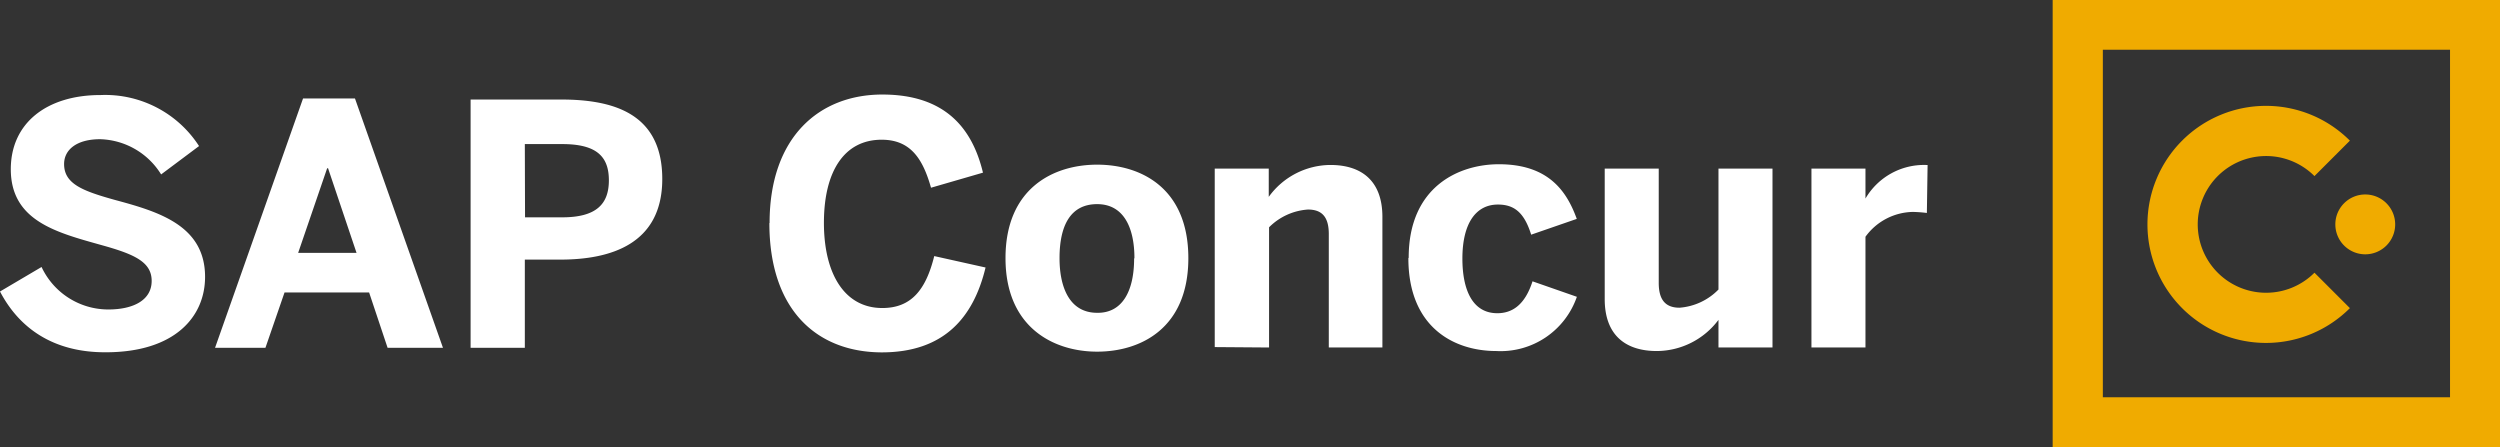
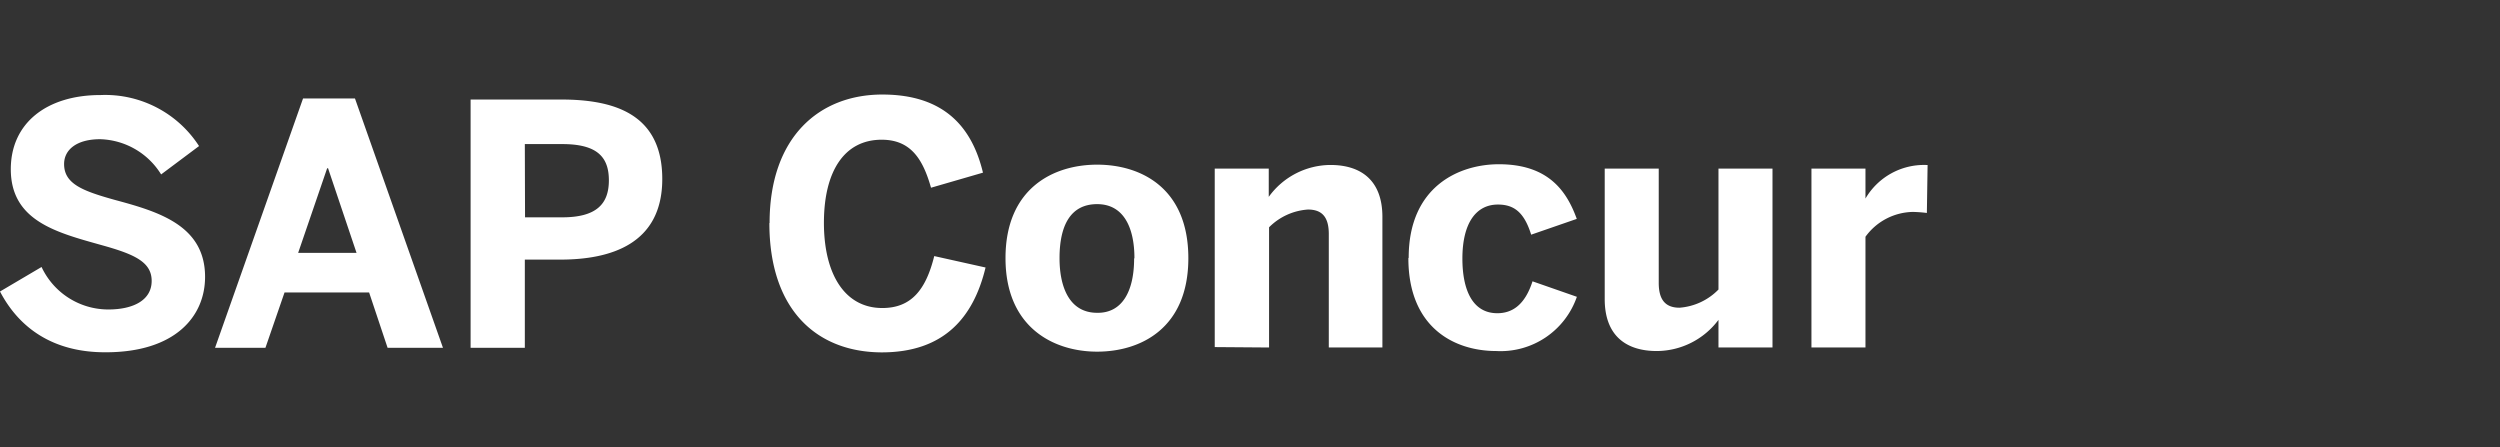
<svg xmlns="http://www.w3.org/2000/svg" id="Logo" viewBox="0 0 240.65 43.06">
  <rect x="0" y="0" width="240.65" height="43.06" fill="#333333" stroke="none" />
  <defs>
    <style>.cls-1{fill:#fff;}.cls-2{fill:#f0ab00;}</style>
  </defs>
  <path class="cls-1" d="M37.21,65.27l4-2.36A7.09,7.09,0,0,0,47.64,67c2.43,0,4.17-.91,4.17-2.75s-1.7-2.58-4.84-3.45c-4.26-1.2-8.72-2.3-8.72-7.3,0-4.46,3.48-7.14,8.62-7.14a10.75,10.75,0,0,1,9.5,4.91L52.72,54a7.13,7.13,0,0,0-5.88-3.39c-2.23,0-3.46,1-3.46,2.39,0,1.91,1.78,2.59,4.91,3.46,4.2,1.13,8.66,2.46,8.66,7.4,0,3.84-2.91,7.26-9.56,7.26C42.22,71.14,39,68.69,37.21,65.27Zm20.7,5.42,8.47-24h5l8.47,24H74.52l-1.78-5.33H64.6l-1.84,5.33Zm8-9.14h5.62l-2.74-8.14H68.7Zm16.6,9.14V46.79h8.7c5.09,0,9.75,1.36,9.75,7.65s-5,7.76-9.82,7.76H87.73v8.49Zm5.24-12.56h3.58c3.26,0,4.49-1.26,4.49-3.56s-1.19-3.49-4.49-3.49H87.73Zm23.54.55c0-8.31,4.81-12.37,10.85-12.37s8.66,3.23,9.69,7.52l-5,1.45c-.78-2.74-1.94-4.62-4.75-4.62-3.62,0-5.56,3.07-5.56,8s2,8.2,5.62,8.2c2.81,0,4.2-1.78,5-5l4.94,1.1c-1.16,4.81-4,8.17-10,8.17C115.89,71.11,111.27,67.11,111.27,58.68ZM134,62.06c0-6.74,4.62-9,8.82-9s8.78,2.23,8.78,9-4.61,9-8.78,9S134,68.75,134,62.06Zm12.41,0c0-2.88-1-5.2-3.59-5.2s-3.62,2.1-3.62,5.2c0,2.87,1,5.26,3.62,5.26C145.24,67.36,146.38,65.23,146.38,62.1Zm7.73,8.56V53.44h5.2v2.72a7.37,7.37,0,0,1,5.94-3.07c2.91,0,5,1.45,5,5V70.66h-5.16V59.74c0-1.55-.58-2.36-2-2.36a5.84,5.84,0,0,0-3.75,1.71V70.66Zm18.67-8.6c0-6.88,4.87-9,8.68-9,4.69,0,6.5,2.49,7.5,5.26L184.6,59.8c-.68-2.19-1.68-2.9-3.2-2.9-2.1,0-3.42,1.78-3.42,5.2,0,3.06,1,5.26,3.36,5.26,1.39,0,2.64-.74,3.39-3.07L189,65.78A7.77,7.77,0,0,1,181.24,71C177.2,71,172.78,68.75,172.78,62.06ZM191.68,66V53.44h5.2v11c0,1.55.58,2.39,2,2.39a5.84,5.84,0,0,0,3.75-1.75V53.44h5.2V70.66h-5.2V68a7.45,7.45,0,0,1-5.94,3C193.78,71,191.68,69.56,191.68,66Zm19.9,4.66V53.44h5.2v2.88h0a6.53,6.53,0,0,1,5.82-3.23h.16l-.07,4.62a12.29,12.29,0,0,0-1.35-.1A5.76,5.76,0,0,0,216.78,60V70.66Z" transform="translate(-37.21 -37.21)" />
-   <path class="cls-2" d="M255.3,65.39A6.58,6.58,0,1,1,260,54.16l3.41-3.41a11.41,11.41,0,1,0,0,16.12L260,63.46a6.57,6.57,0,0,1-4.65,1.93" transform="translate(-37.21 -37.21)" />
-   <path class="cls-2" d="M264.89,55.93a2.88,2.88,0,1,0,2.88,2.88,2.88,2.88,0,0,0-2.88-2.88" transform="translate(-37.21 -37.21)" />
-   <path class="cls-2" d="M234.8,80.27h43.06V37.21H234.8Zm4.83-4.82V42h33.42V75.45Z" transform="translate(-37.21 -37.21)" />
</svg>